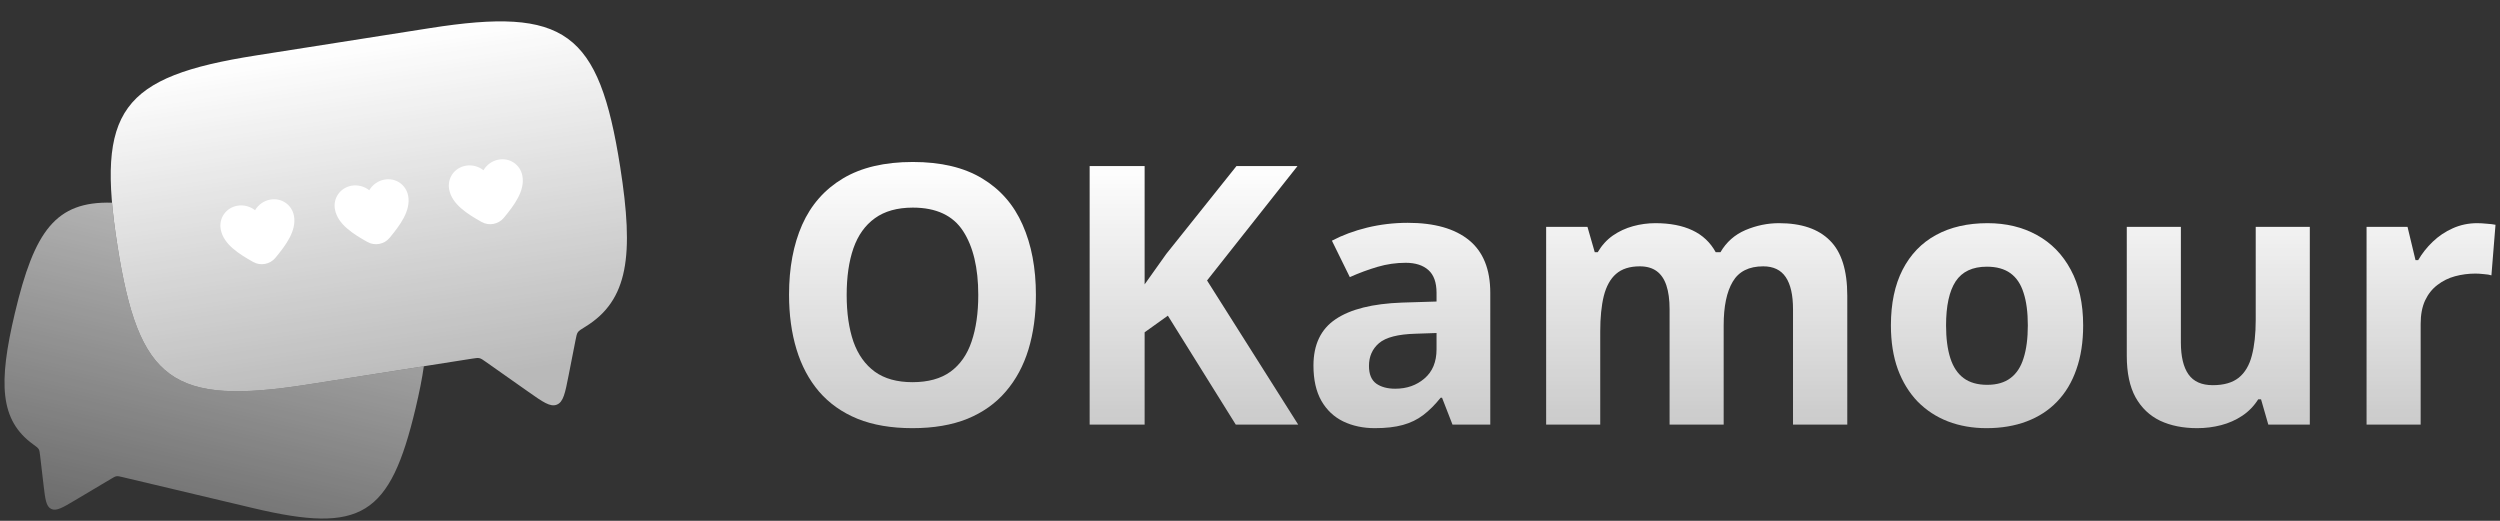
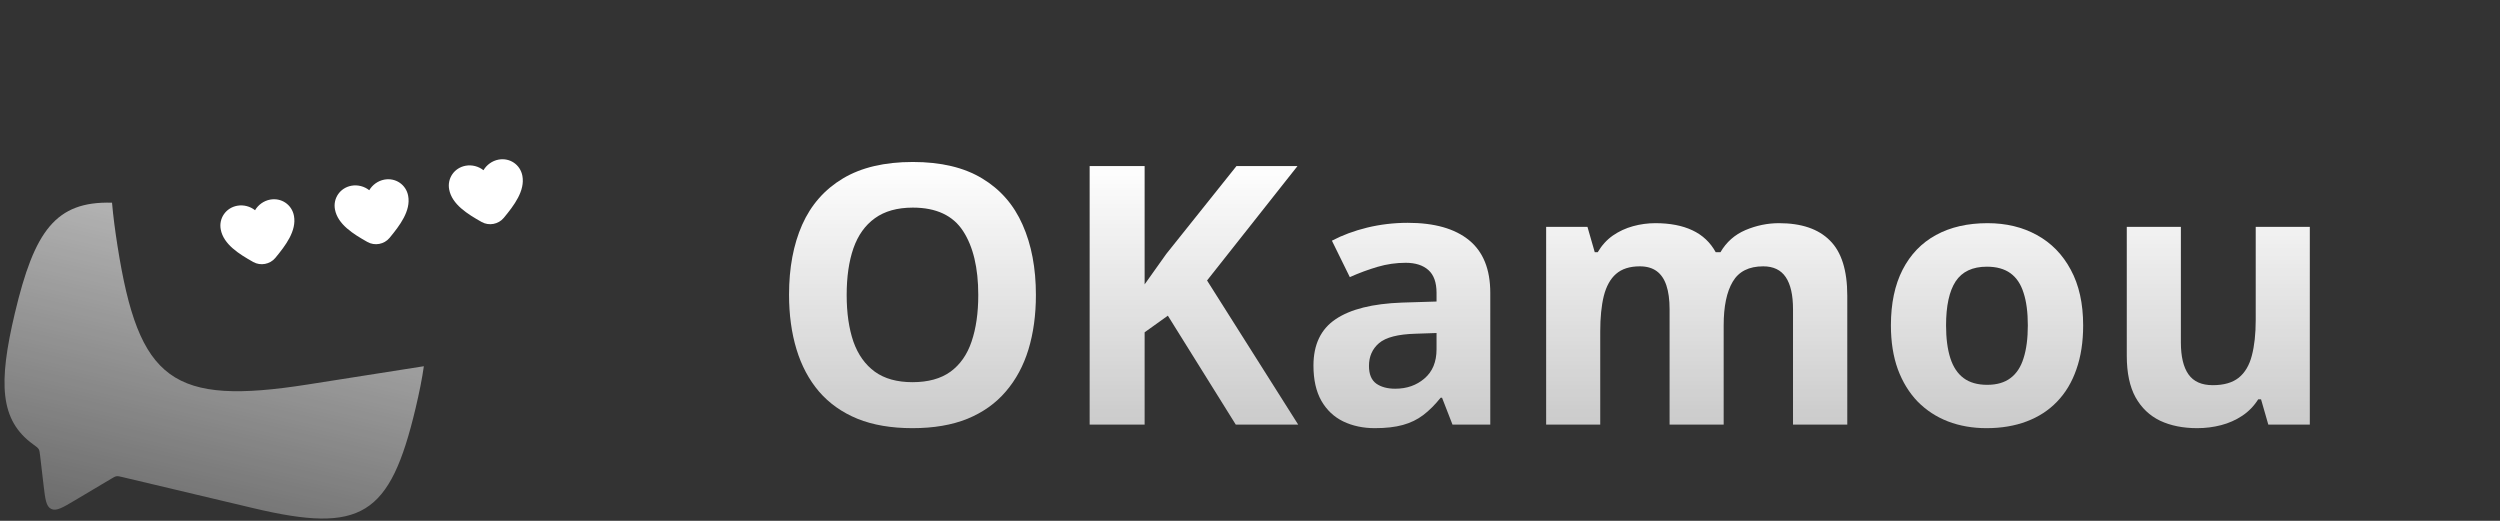
<svg xmlns="http://www.w3.org/2000/svg" width="240" height="50" viewBox="0 0 240 50" fill="none">
  <rect x="0" y="0" width="240" height="50" fill="#333333" stroke="none" />
-   <path fill-rule="evenodd" clip-rule="evenodd" d="M24.59 5.321C11.584 7.365 9.234 10.591 11.278 23.597C13.322 36.603 16.547 38.953 29.554 36.909L45.333 34.429C45.683 34.374 45.859 34.347 46.027 34.386C46.196 34.425 46.341 34.527 46.631 34.732L50.711 37.605C52.124 38.6 52.831 39.098 53.457 38.846C54.084 38.595 54.251 37.747 54.584 36.051L55.253 32.645C55.331 32.245 55.371 32.044 55.477 31.891C55.584 31.738 55.78 31.618 56.172 31.379C60.333 28.833 60.873 24.51 59.537 16.013C57.493 3.007 54.268 0.657 41.261 2.701L24.59 5.321Z" fill="url(#paint0_linear_1218_223)" />
  <path fill-rule="evenodd" clip-rule="evenodd" d="M10.754 19.458C10.863 20.715 11.041 22.091 11.278 23.597C13.322 36.603 16.547 38.953 29.554 36.909L40.689 35.159C40.521 36.357 40.253 37.691 39.899 39.182C37.438 49.55 34.688 51.244 24.321 48.783L11.743 45.798L11.743 45.798C11.463 45.732 11.324 45.699 11.185 45.72C11.047 45.741 10.923 45.814 10.676 45.961L10.676 45.961L7.205 48.025C6.002 48.74 5.401 49.097 4.911 48.855C4.421 48.613 4.34 47.919 4.177 46.53L3.85 43.739C3.811 43.411 3.792 43.247 3.715 43.117C3.639 42.987 3.488 42.878 3.187 42.66C-0.012 40.346 -0.178 36.824 1.43 30.051C3.3 22.174 5.336 19.303 10.754 19.458Z" fill="url(#paint1_linear_1218_223)" />
  <path d="M26.431 24.76C25.921 25.376 25.011 25.545 24.314 25.154C22.955 24.39 21.458 23.462 21.191 22.027C20.991 20.951 21.685 19.953 22.768 19.752C23.379 19.638 24.019 19.811 24.484 20.182C24.785 19.668 25.319 19.277 25.931 19.163C27.013 18.962 28.02 19.643 28.22 20.72C28.487 22.155 27.424 23.559 26.431 24.76Z" fill="white" />
  <path d="M37.395 22.84C36.885 23.456 35.975 23.625 35.278 23.233C33.919 22.47 32.423 21.542 32.156 20.107C31.956 19.031 32.65 18.033 33.732 17.831C34.344 17.718 34.983 17.891 35.448 18.262C35.749 17.748 36.283 17.357 36.895 17.243C37.977 17.042 38.984 17.723 39.184 18.8C39.451 20.235 38.388 21.639 37.395 22.84Z" fill="white" />
  <path d="M48.359 20.919C47.849 21.536 46.94 21.705 46.242 21.313C44.884 20.55 43.387 19.622 43.12 18.187C42.92 17.11 43.614 16.113 44.697 15.911C45.308 15.797 45.947 15.971 46.413 16.342C46.714 15.828 47.248 15.437 47.859 15.323C48.942 15.122 49.948 15.803 50.149 16.88C50.416 18.315 49.353 19.719 48.359 20.919Z" fill="white" />
  <path d="M99.447 28.318C99.447 30.231 99.209 31.974 98.732 33.548C98.255 35.11 97.529 36.457 96.553 37.589C95.588 38.72 94.362 39.592 92.875 40.203C91.388 40.803 89.629 41.103 87.597 41.103C85.566 41.103 83.806 40.803 82.319 40.203C80.832 39.592 79.601 38.72 78.625 37.589C77.66 36.457 76.939 35.104 76.463 33.531C75.986 31.957 75.748 30.209 75.748 28.284C75.748 25.715 76.168 23.48 77.007 21.578C77.859 19.665 79.164 18.182 80.923 17.13C82.683 16.077 84.919 15.55 87.631 15.55C90.333 15.55 92.552 16.077 94.288 17.13C96.036 18.182 97.33 19.665 98.17 21.578C99.022 23.491 99.447 25.738 99.447 28.318ZM81.281 28.318C81.281 30.05 81.496 31.544 81.928 32.801C82.371 34.046 83.057 35.008 83.988 35.687C84.919 36.355 86.122 36.689 87.597 36.689C89.096 36.689 90.31 36.355 91.241 35.687C92.172 35.008 92.847 34.046 93.267 32.801C93.698 31.544 93.914 30.05 93.914 28.318C93.914 25.715 93.426 23.666 92.45 22.172C91.474 20.678 89.867 19.931 87.631 19.931C86.144 19.931 84.93 20.27 83.988 20.95C83.057 21.617 82.371 22.58 81.928 23.836C81.496 25.081 81.281 26.575 81.281 28.318Z" fill="url(#paint2_linear_1218_223)" />
  <path d="M124.628 40.764H118.635L112.114 30.305L109.884 31.901V40.764H104.606V15.941H109.884V27.3C110.236 26.813 110.582 26.326 110.922 25.84C111.263 25.353 111.609 24.866 111.961 24.379L118.703 15.941H124.56L115.877 26.926L124.628 40.764Z" fill="url(#paint3_linear_1218_223)" />
  <path d="M135.15 21.391C137.704 21.391 139.662 21.946 141.024 23.055C142.386 24.164 143.067 25.851 143.067 28.115V40.764H139.44L138.436 38.183H138.3C137.755 38.862 137.199 39.416 136.631 39.847C136.064 40.277 135.411 40.594 134.673 40.797C133.935 41.001 133.039 41.103 131.983 41.103C130.859 41.103 129.849 40.888 128.952 40.458C128.067 40.028 127.369 39.371 126.858 38.488C126.348 37.594 126.092 36.462 126.092 35.093C126.092 33.078 126.802 31.595 128.22 30.644C129.639 29.682 131.767 29.15 134.605 29.048L137.908 28.947V28.115C137.908 27.119 137.647 26.388 137.125 25.924C136.603 25.46 135.876 25.228 134.945 25.228C134.026 25.228 133.124 25.358 132.238 25.619C131.353 25.879 130.468 26.207 129.582 26.604L127.863 23.106C128.873 22.574 130.002 22.155 131.251 21.849C132.511 21.544 133.81 21.391 135.15 21.391ZM137.908 31.969L135.899 32.037C134.219 32.082 133.05 32.382 132.392 32.936C131.745 33.491 131.421 34.221 131.421 35.127C131.421 35.919 131.654 36.485 132.119 36.825C132.585 37.153 133.192 37.317 133.941 37.317C135.053 37.317 135.99 36.989 136.75 36.332C137.522 35.676 137.908 34.742 137.908 33.531V31.969Z" fill="url(#paint4_linear_1218_223)" />
  <path d="M170.784 21.425C172.941 21.425 174.57 21.98 175.671 23.089C176.783 24.187 177.339 25.953 177.339 28.386V40.764H172.129V29.677C172.129 28.318 171.897 27.294 171.431 26.604C170.966 25.913 170.245 25.568 169.269 25.568C167.896 25.568 166.92 26.06 166.341 27.045C165.762 28.018 165.472 29.416 165.472 31.239V40.764H160.28V29.677C160.28 28.771 160.177 28.013 159.973 27.401C159.769 26.79 159.457 26.332 159.037 26.026C158.617 25.721 158.078 25.568 157.419 25.568C156.454 25.568 155.694 25.811 155.138 26.298C154.593 26.773 154.201 27.481 153.963 28.42C153.736 29.348 153.623 30.486 153.623 31.833V40.764H148.43V21.782H152.397L153.095 24.209H153.384C153.77 23.553 154.252 23.021 154.831 22.614C155.422 22.206 156.069 21.906 156.772 21.714C157.476 21.521 158.191 21.425 158.918 21.425C160.314 21.425 161.494 21.651 162.459 22.104C163.435 22.557 164.184 23.259 164.706 24.209H165.166C165.733 23.236 166.534 22.529 167.566 22.087C168.611 21.646 169.683 21.425 170.784 21.425Z" fill="url(#paint5_linear_1218_223)" />
  <path d="M199.983 31.239C199.983 32.823 199.768 34.227 199.336 35.449C198.916 36.672 198.298 37.707 197.48 38.556C196.675 39.394 195.698 40.028 194.552 40.458C193.417 40.888 192.134 41.103 190.704 41.103C189.365 41.103 188.133 40.888 187.01 40.458C185.897 40.028 184.927 39.394 184.098 38.556C183.281 37.707 182.645 36.672 182.191 35.449C181.749 34.227 181.527 32.823 181.527 31.239C181.527 29.133 181.902 27.351 182.651 25.89C183.4 24.43 184.467 23.321 185.852 22.563C187.237 21.804 188.888 21.425 190.806 21.425C192.588 21.425 194.166 21.804 195.54 22.563C196.924 23.321 198.008 24.43 198.791 25.89C199.586 27.351 199.983 29.133 199.983 31.239ZM186.822 31.239C186.822 32.484 186.959 33.531 187.231 34.38C187.503 35.228 187.929 35.868 188.508 36.298C189.087 36.728 189.842 36.943 190.772 36.943C191.692 36.943 192.435 36.728 193.003 36.298C193.582 35.868 194.002 35.228 194.263 34.38C194.535 33.531 194.671 32.484 194.671 31.239C194.671 29.982 194.535 28.941 194.263 28.115C194.002 27.277 193.582 26.649 193.003 26.23C192.424 25.811 191.669 25.602 190.738 25.602C189.365 25.602 188.366 26.072 187.742 27.011C187.129 27.95 186.822 29.36 186.822 31.239Z" fill="url(#paint6_linear_1218_223)" />
  <path d="M221.742 21.782V40.764H217.758L217.06 38.336H216.787C216.379 38.981 215.868 39.507 215.255 39.915C214.642 40.322 213.967 40.622 213.229 40.814C212.491 41.007 211.725 41.103 210.931 41.103C209.569 41.103 208.382 40.865 207.372 40.39C206.362 39.903 205.573 39.151 205.006 38.132C204.45 37.113 204.171 35.789 204.171 34.159V21.782H209.364V32.868C209.364 34.227 209.608 35.251 210.096 35.942C210.584 36.632 211.362 36.977 212.429 36.977C213.484 36.977 214.313 36.74 214.915 36.264C215.516 35.778 215.936 35.07 216.175 34.142C216.424 33.202 216.549 32.059 216.549 30.712V21.782H221.742Z" fill="url(#paint7_linear_1218_223)" />
-   <path d="M237.814 21.425C238.075 21.425 238.376 21.442 238.716 21.476C239.068 21.499 239.352 21.533 239.568 21.578L239.176 26.434C239.006 26.377 238.762 26.337 238.444 26.315C238.138 26.281 237.871 26.264 237.644 26.264C236.974 26.264 236.321 26.349 235.686 26.519C235.062 26.688 234.5 26.966 234 27.351C233.501 27.724 233.104 28.222 232.809 28.845C232.525 29.456 232.383 30.209 232.383 31.103V40.764H227.19V21.782H231.123L231.889 24.974H232.145C232.519 24.328 232.984 23.74 233.541 23.208C234.108 22.665 234.749 22.234 235.464 21.917C236.191 21.589 236.974 21.425 237.814 21.425Z" fill="url(#paint8_linear_1218_223)" />
  <defs>
    <linearGradient id="paint0_linear_1218_223" x1="32.838" y1="4.025" x2="38.078" y2="37.368" gradientUnits="userSpaceOnUse">
      <stop stop-color="white" />
      <stop offset="0" stop-color="white" />
      <stop offset="1" stop-color="white" stop-opacity="0.66" />
    </linearGradient>
    <linearGradient id="paint1_linear_1218_223" x1="23.653" y1="22.027" x2="16.62" y2="51.654" gradientUnits="userSpaceOnUse">
      <stop stop-color="white" stop-opacity="0.63" />
      <stop offset="1" stop-color="white" stop-opacity="0.28" />
    </linearGradient>
    <linearGradient id="paint2_linear_1218_223" x1="157.658" y1="15.55" x2="157.658" y2="41.103" gradientUnits="userSpaceOnUse">
      <stop stop-color="white" />
      <stop offset="1" stop-color="white" stop-opacity="0.74" />
    </linearGradient>
    <linearGradient id="paint3_linear_1218_223" x1="157.658" y1="15.55" x2="157.658" y2="41.103" gradientUnits="userSpaceOnUse">
      <stop stop-color="white" />
      <stop offset="1" stop-color="white" stop-opacity="0.74" />
    </linearGradient>
    <linearGradient id="paint4_linear_1218_223" x1="157.658" y1="15.55" x2="157.658" y2="41.103" gradientUnits="userSpaceOnUse">
      <stop stop-color="white" />
      <stop offset="1" stop-color="white" stop-opacity="0.74" />
    </linearGradient>
    <linearGradient id="paint5_linear_1218_223" x1="157.658" y1="15.55" x2="157.658" y2="41.103" gradientUnits="userSpaceOnUse">
      <stop stop-color="white" />
      <stop offset="1" stop-color="white" stop-opacity="0.74" />
    </linearGradient>
    <linearGradient id="paint6_linear_1218_223" x1="157.658" y1="15.55" x2="157.658" y2="41.103" gradientUnits="userSpaceOnUse">
      <stop stop-color="white" />
      <stop offset="1" stop-color="white" stop-opacity="0.74" />
    </linearGradient>
    <linearGradient id="paint7_linear_1218_223" x1="157.658" y1="15.55" x2="157.658" y2="41.103" gradientUnits="userSpaceOnUse">
      <stop stop-color="white" />
      <stop offset="1" stop-color="white" stop-opacity="0.74" />
    </linearGradient>
    <linearGradient id="paint8_linear_1218_223" x1="157.658" y1="15.55" x2="157.658" y2="41.103" gradientUnits="userSpaceOnUse">
      <stop stop-color="white" />
      <stop offset="1" stop-color="white" stop-opacity="0.74" />
    </linearGradient>
  </defs>
</svg>